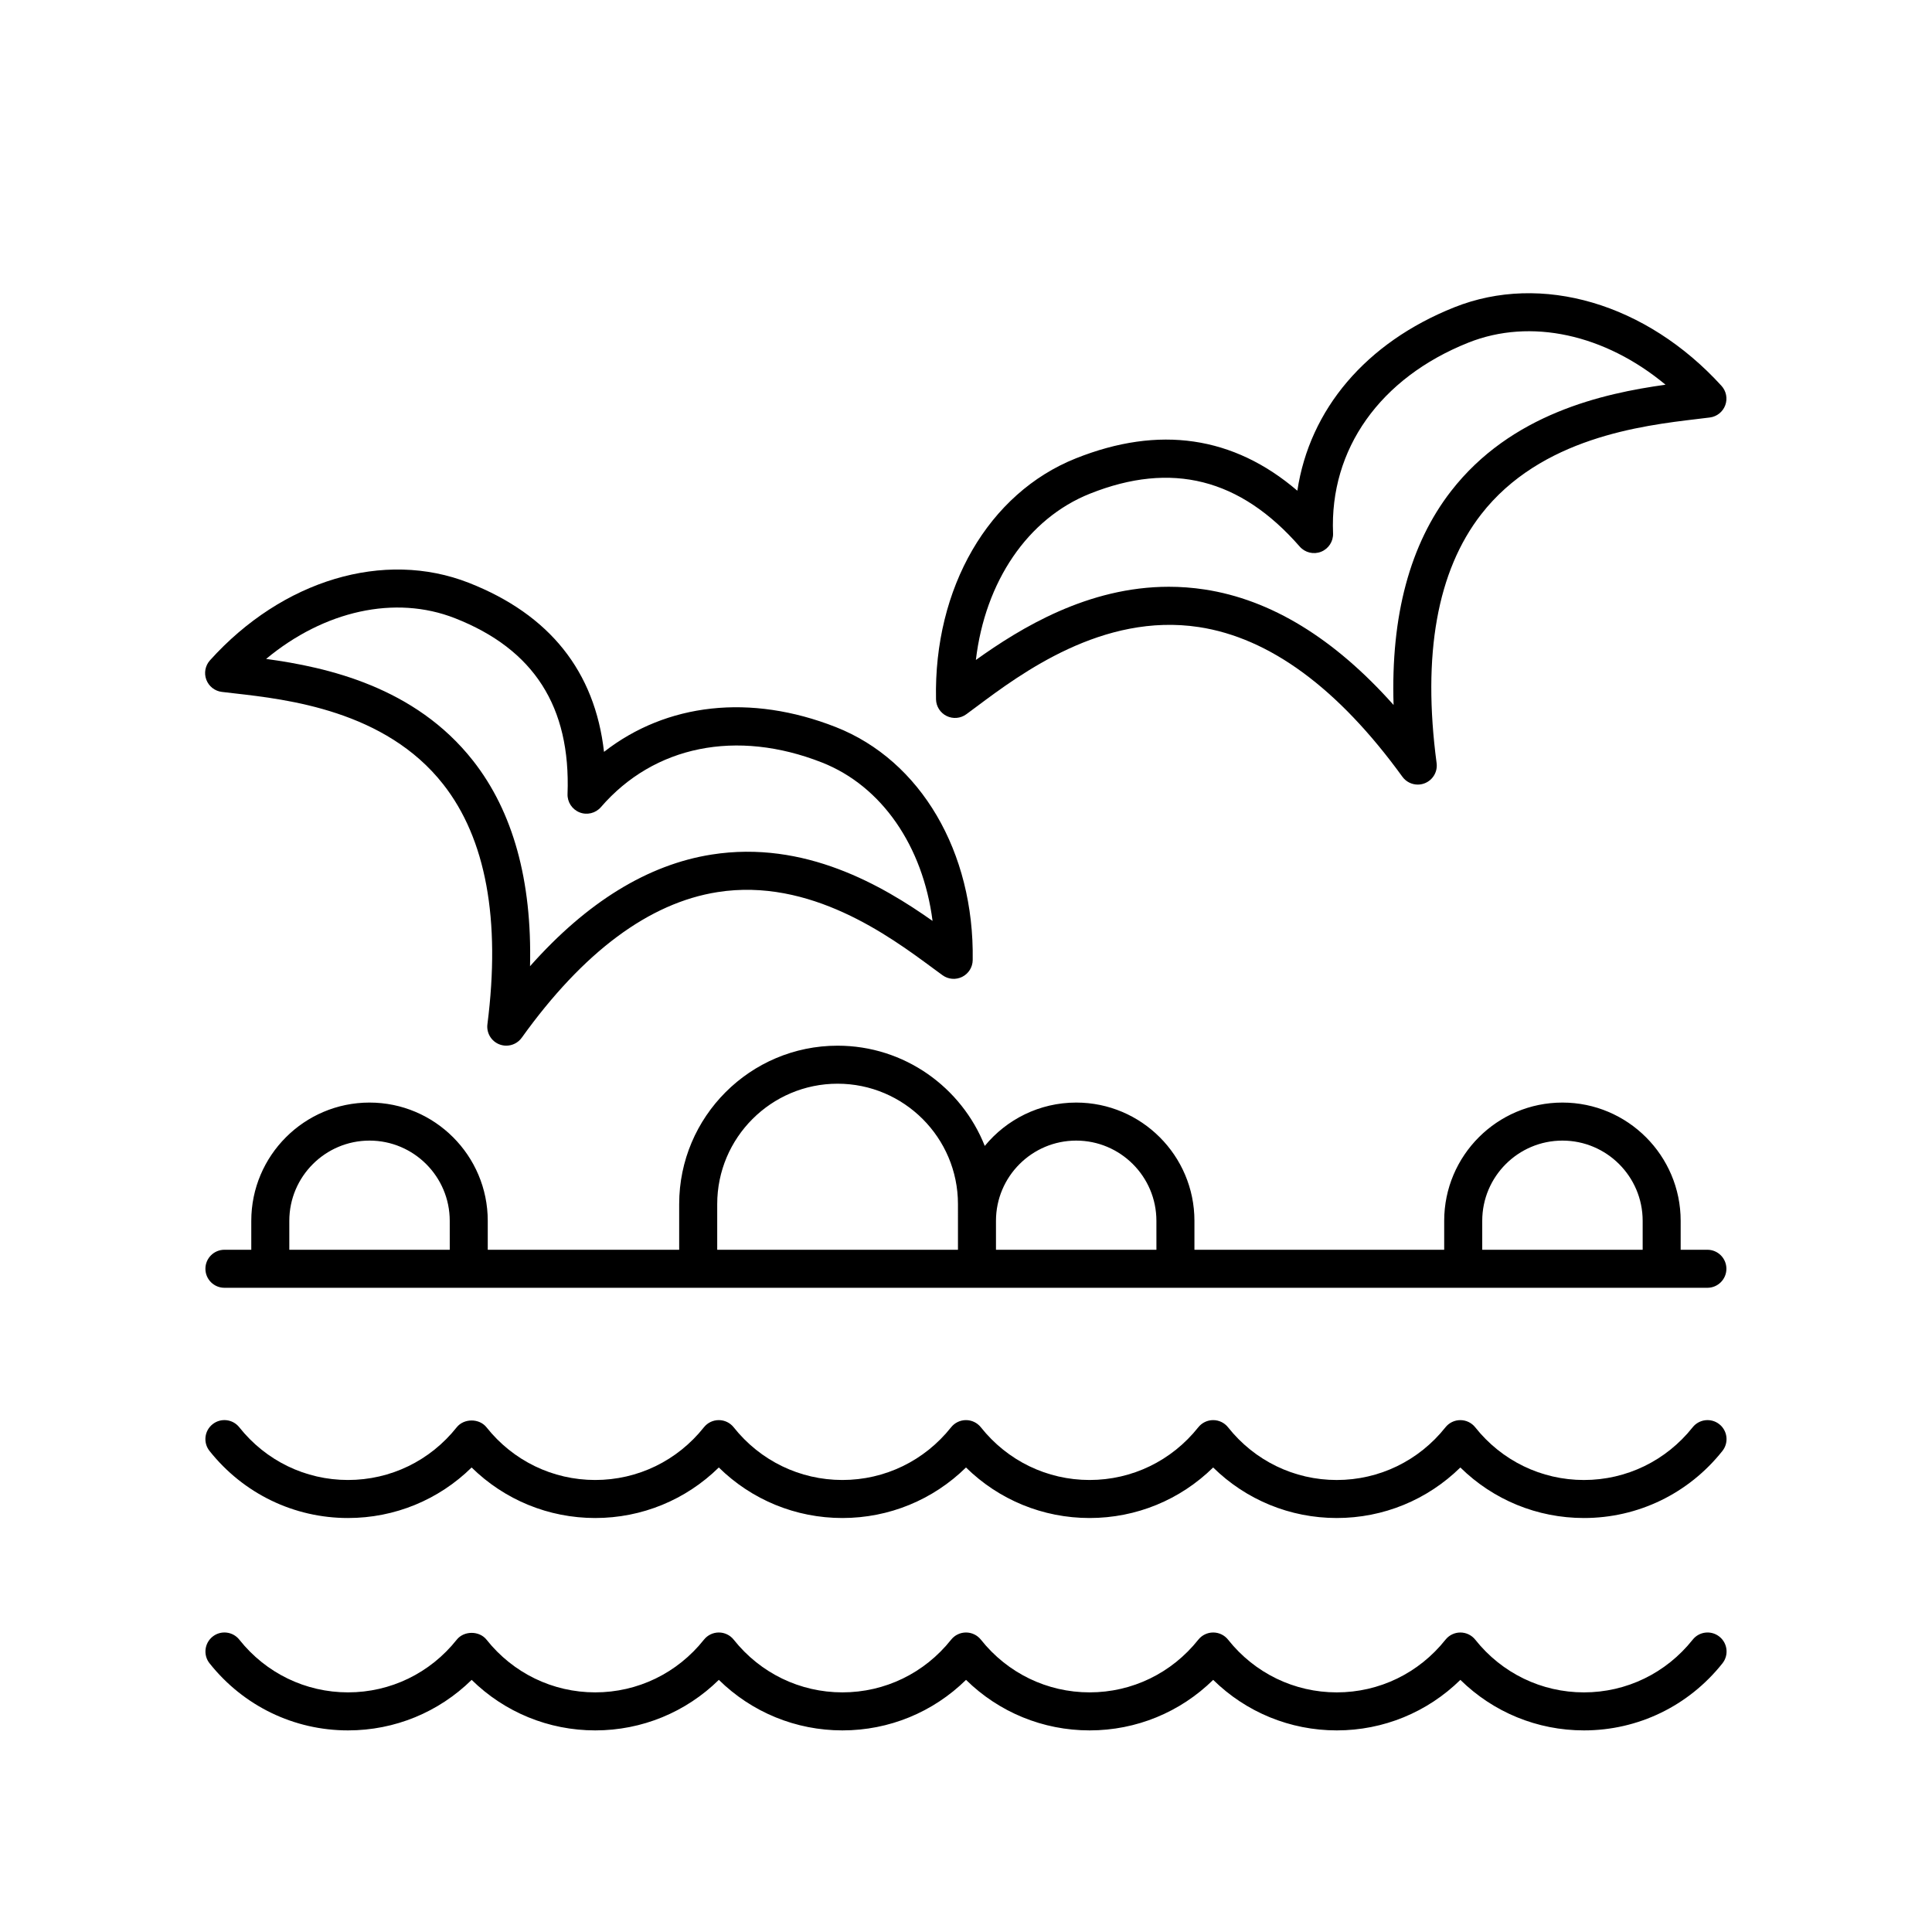
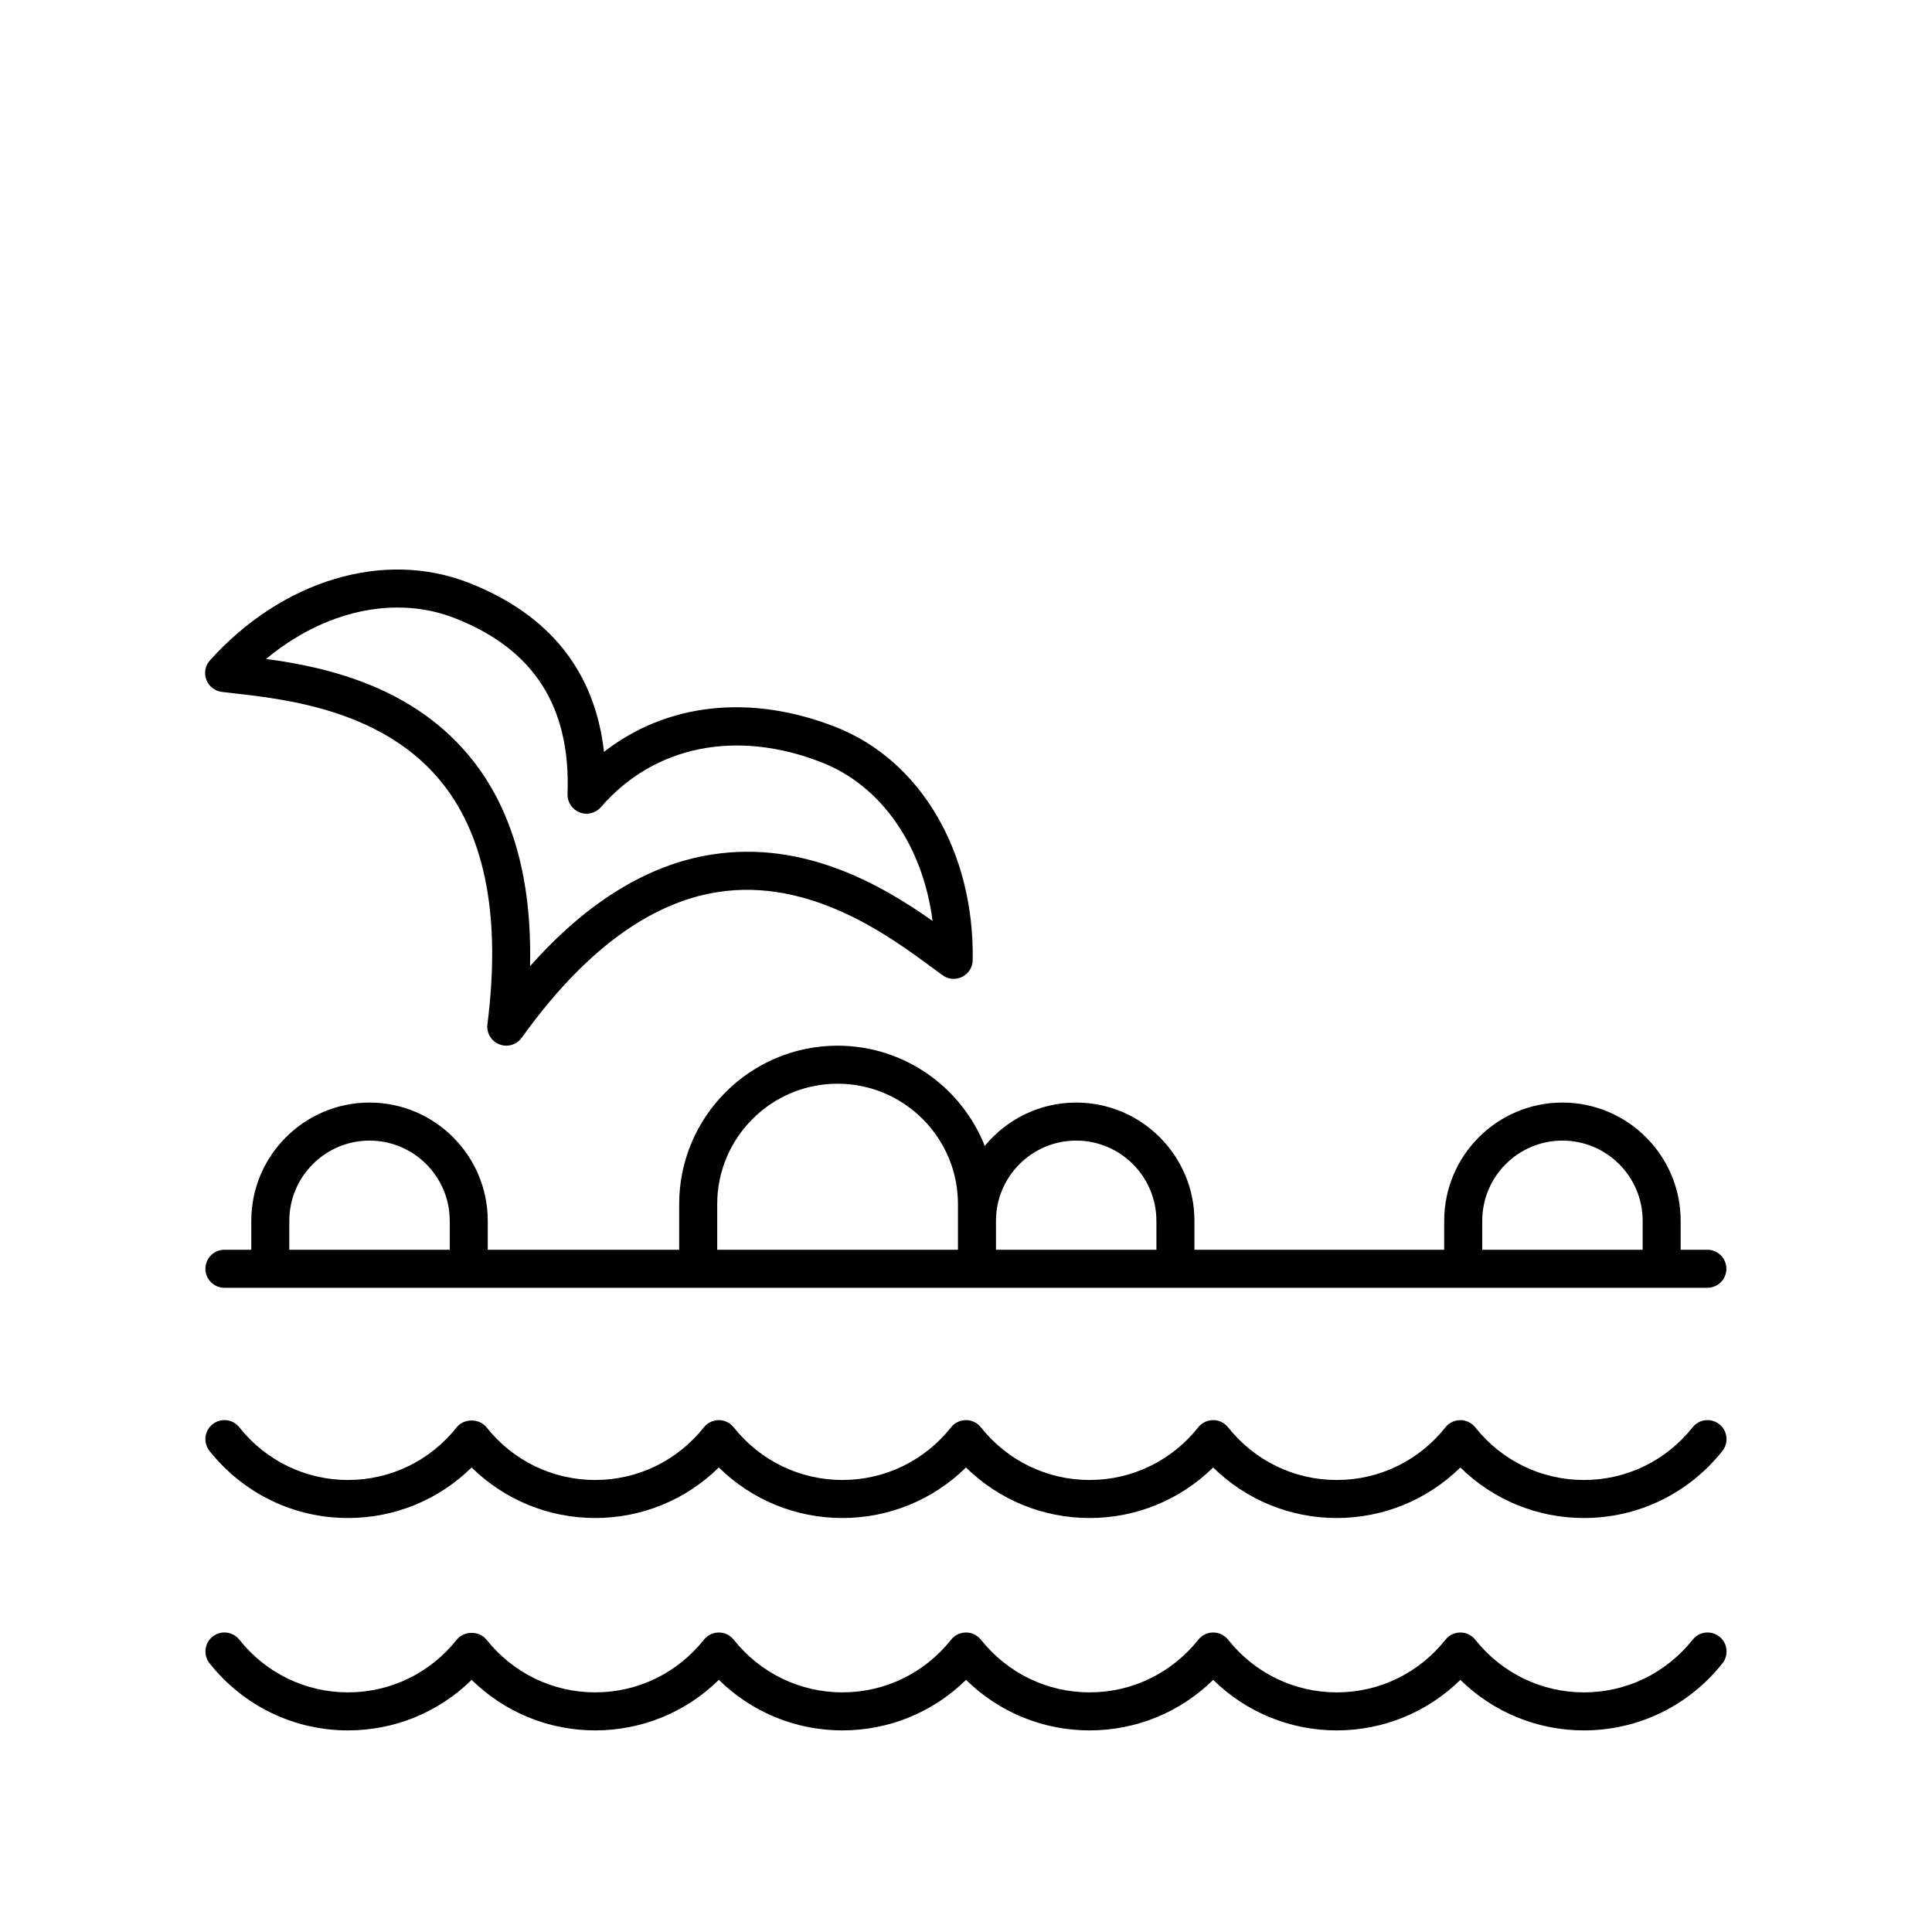
<svg xmlns="http://www.w3.org/2000/svg" fill="#000000" width="800px" height="800px" version="1.1" viewBox="144 144 512 512">
  <g>
    <path d="m199.54 584.8c8.977 11.297 22.352 17.773 36.699 17.773 12.375 0 24.027-4.816 32.754-13.391 8.727 8.57 20.383 13.391 32.754 13.391 12.375 0 24.023-4.82 32.754-13.391 8.727 8.574 20.375 13.391 32.754 13.391 12.375 0 24.023-4.82 32.754-13.391 8.727 8.574 20.375 13.391 32.754 13.391 12.375 0 24.023-4.82 32.746-13.391 8.727 8.574 20.383 13.391 32.754 13.391 12.375 0 24.023-4.82 32.754-13.391 8.727 8.574 20.375 13.391 32.754 13.391 14.348 0 27.723-6.477 36.699-17.773 1.73-2.18 1.367-5.348-0.812-7.078-2.184-1.73-5.344-1.371-7.078 0.812-7.051 8.875-17.551 13.965-28.809 13.965s-21.758-5.09-28.809-13.965c-0.957-1.203-2.41-1.902-3.945-1.902-1.535 0-2.988 0.699-3.945 1.902-7.051 8.875-17.551 13.965-28.809 13.965-11.258 0-21.758-5.09-28.805-13.965-0.957-1.207-2.41-1.906-3.945-1.906-1.535 0-2.988 0.699-3.945 1.902-7.051 8.875-17.551 13.965-28.809 13.965-11.258 0-21.758-5.09-28.809-13.965-0.957-1.199-2.41-1.902-3.945-1.902-1.539 0-2.988 0.699-3.945 1.902-7.051 8.875-17.551 13.965-28.809 13.965-11.258 0-21.758-5.09-28.809-13.965-0.957-1.203-2.41-1.902-3.945-1.902-1.535 0-2.988 0.699-3.945 1.902-7.051 8.875-17.551 13.965-28.809 13.965-11.258 0-21.758-5.09-28.809-13.965-1.914-2.406-5.977-2.402-7.891 0-7.047 8.875-17.547 13.965-28.809 13.965-11.258 0-21.758-5.09-28.809-13.965-1.734-2.184-4.902-2.543-7.078-0.812-2.176 1.734-2.539 4.906-0.809 7.082z" />
    <path d="m236.23 546.29c12.375 0 24.027-4.816 32.754-13.391 8.727 8.57 20.383 13.391 32.754 13.391 12.375 0 24.023-4.82 32.754-13.391 8.727 8.574 20.375 13.391 32.754 13.391 12.375 0 24.023-4.82 32.754-13.391 8.727 8.574 20.375 13.391 32.754 13.391 12.375 0 24.023-4.82 32.746-13.391 8.727 8.574 20.383 13.391 32.754 13.391 12.375 0 24.023-4.82 32.754-13.391 8.727 8.574 20.375 13.391 32.754 13.391 14.348 0 27.723-6.477 36.699-17.773 1.73-2.18 1.367-5.348-0.812-7.078-2.184-1.73-5.344-1.371-7.078 0.812-7.051 8.875-17.551 13.965-28.809 13.965s-21.758-5.09-28.809-13.965c-0.957-1.203-2.41-1.902-3.945-1.902-1.539 0-2.988 0.699-3.945 1.902-7.051 8.875-17.551 13.965-28.809 13.965-11.258 0-21.758-5.09-28.805-13.965-0.957-1.207-2.41-1.906-3.945-1.906-1.535 0-2.988 0.699-3.945 1.902-7.051 8.875-17.551 13.965-28.809 13.965-11.258 0-21.758-5.09-28.809-13.965-0.957-1.203-2.41-1.902-3.945-1.902-1.539 0-2.988 0.699-3.945 1.902-7.051 8.875-17.551 13.965-28.809 13.965-11.258 0-21.758-5.09-28.809-13.965-0.957-1.203-2.41-1.902-3.945-1.902-1.539 0-2.988 0.699-3.945 1.902-7.051 8.875-17.551 13.965-28.809 13.965-11.258 0-21.758-5.09-28.809-13.965-1.914-2.406-5.977-2.402-7.891 0-7.047 8.875-17.547 13.965-28.809 13.965-11.258 0-21.758-5.09-28.809-13.965-1.734-2.184-4.902-2.543-7.078-0.812-2.18 1.73-2.543 4.898-0.812 7.078 8.98 11.301 22.355 17.777 36.703 17.777z" />
    <path d="m596.48 475.2h-7.086v-7.672c0-17.277-14.055-31.336-31.336-31.336-17.277 0-31.332 14.055-31.332 31.336v7.672h-66.188v-7.672c0-17.277-14.055-31.336-31.336-31.336-9.754 0-18.477 4.481-24.227 11.492-6.16-15.535-21.305-26.566-39.008-26.566-23.145 0-41.977 18.832-41.977 41.977v12.105h-50.73v-7.672c0-17.277-14.055-31.336-31.332-31.336s-31.336 14.055-31.336 31.336v7.672h-7.117c-2.781 0-5.039 2.254-5.039 5.039 0 2.781 2.254 5.039 5.039 5.039h393c2.781 0 5.039-2.254 5.039-5.039 0-2.781-2.258-5.039-5.039-5.039zm-333.29 0h-42.52v-7.672c0-11.723 9.539-21.258 21.258-21.258 11.723 0 21.258 9.539 21.258 21.258zm134.68-7.668v7.672l-63.801-0.004v-12.105c0-17.59 14.309-31.902 31.898-31.902s31.902 14.309 31.902 31.902zm52.594 7.668h-42.52v-7.672c0-11.723 9.539-21.258 21.258-21.258 11.723 0 21.258 9.539 21.258 21.258zm128.86 0h-42.516v-7.672c0-11.723 9.535-21.258 21.258-21.258s21.258 9.539 21.258 21.258z" />
-     <path d="m593.66 255.06 3.473-0.422c1.863-0.238 3.438-1.496 4.082-3.258 0.648-1.766 0.262-3.738-1.004-5.129-19.91-21.863-47.711-30.031-70.836-20.801-23.41 9.344-38.316 27.043-41.562 48.59-16.941-14.488-36.641-17.371-58.711-8.566-23.125 9.23-37.664 34.297-37.047 63.859 0.039 1.879 1.121 3.578 2.805 4.41 1.684 0.828 3.684 0.66 5.207-0.449l2.809-2.082c11.664-8.703 33.352-24.895 58.836-21.035 18.773 2.859 36.918 16.203 53.934 39.664 0.969 1.34 2.5 2.082 4.082 2.082 0.625 0 1.258-0.117 1.863-0.359 2.144-0.855 3.434-3.055 3.125-5.344-3.816-28.727 0.148-50.898 11.797-65.902 15.793-20.34 42.695-23.539 57.148-25.258zm-65.109 19.078c-10.898 14.039-16 33.059-15.238 56.688-15.719-17.656-32.516-27.938-50.086-30.609-3.231-0.492-6.391-0.719-9.477-0.719-21.422 0-39.238 10.887-51.133 19.398 2.449-20.719 13.684-37.465 30.223-44.066 21.645-8.637 39.824-4.043 55.602 14.02 1.406 1.609 3.684 2.16 5.664 1.367 1.988-0.793 3.258-2.754 3.168-4.891-0.934-22.301 12.465-41.188 35.844-50.52 16.543-6.602 36.223-2.195 52.262 11.145-16.586 2.309-40.922 7.699-56.828 28.188z" />
    <path d="m202.78 327.36 3.367 0.391c13.969 1.59 39.973 4.547 55.312 24.098 11.32 14.422 15.258 35.816 11.711 63.59-0.289 2.289 1.008 4.481 3.156 5.324 0.602 0.234 1.227 0.348 1.84 0.348 1.59 0 3.129-0.754 4.098-2.102 16.316-22.754 33.773-35.738 51.883-38.59 24.535-3.871 45.605 11.676 56.914 20.031l2.727 2c1.527 1.105 3.531 1.262 5.207 0.422 1.68-0.84 2.754-2.547 2.781-4.426 0.449-28.68-13.785-52.926-36.273-61.762-22.648-8.898-44.84-6.359-61.434 6.566-2.426-21.352-14.43-36.391-35.797-44.789-22.48-8.832-49.418-0.785-68.621 20.523-1.258 1.395-1.637 3.375-0.98 5.133 0.66 1.762 2.242 3.012 4.109 3.242zm61.809-19.52c20.914 8.219 30.664 23.453 29.816 46.574-0.078 2.137 1.203 4.09 3.191 4.875 1.988 0.789 4.258 0.223 5.656-1.395 14.074-16.289 35.961-20.711 58.566-11.828 15.879 6.242 26.766 22.184 29.32 41.988-13.25-9.344-33.891-21.48-58.566-17.586-16.914 2.668-33.047 12.602-48.109 29.59 0.543-22.699-4.508-40.961-15.078-54.434-15.418-19.645-38.797-24.824-54.863-27.004 15.359-12.762 34.184-17.027 50.066-10.781z" />
  </g>
</svg>